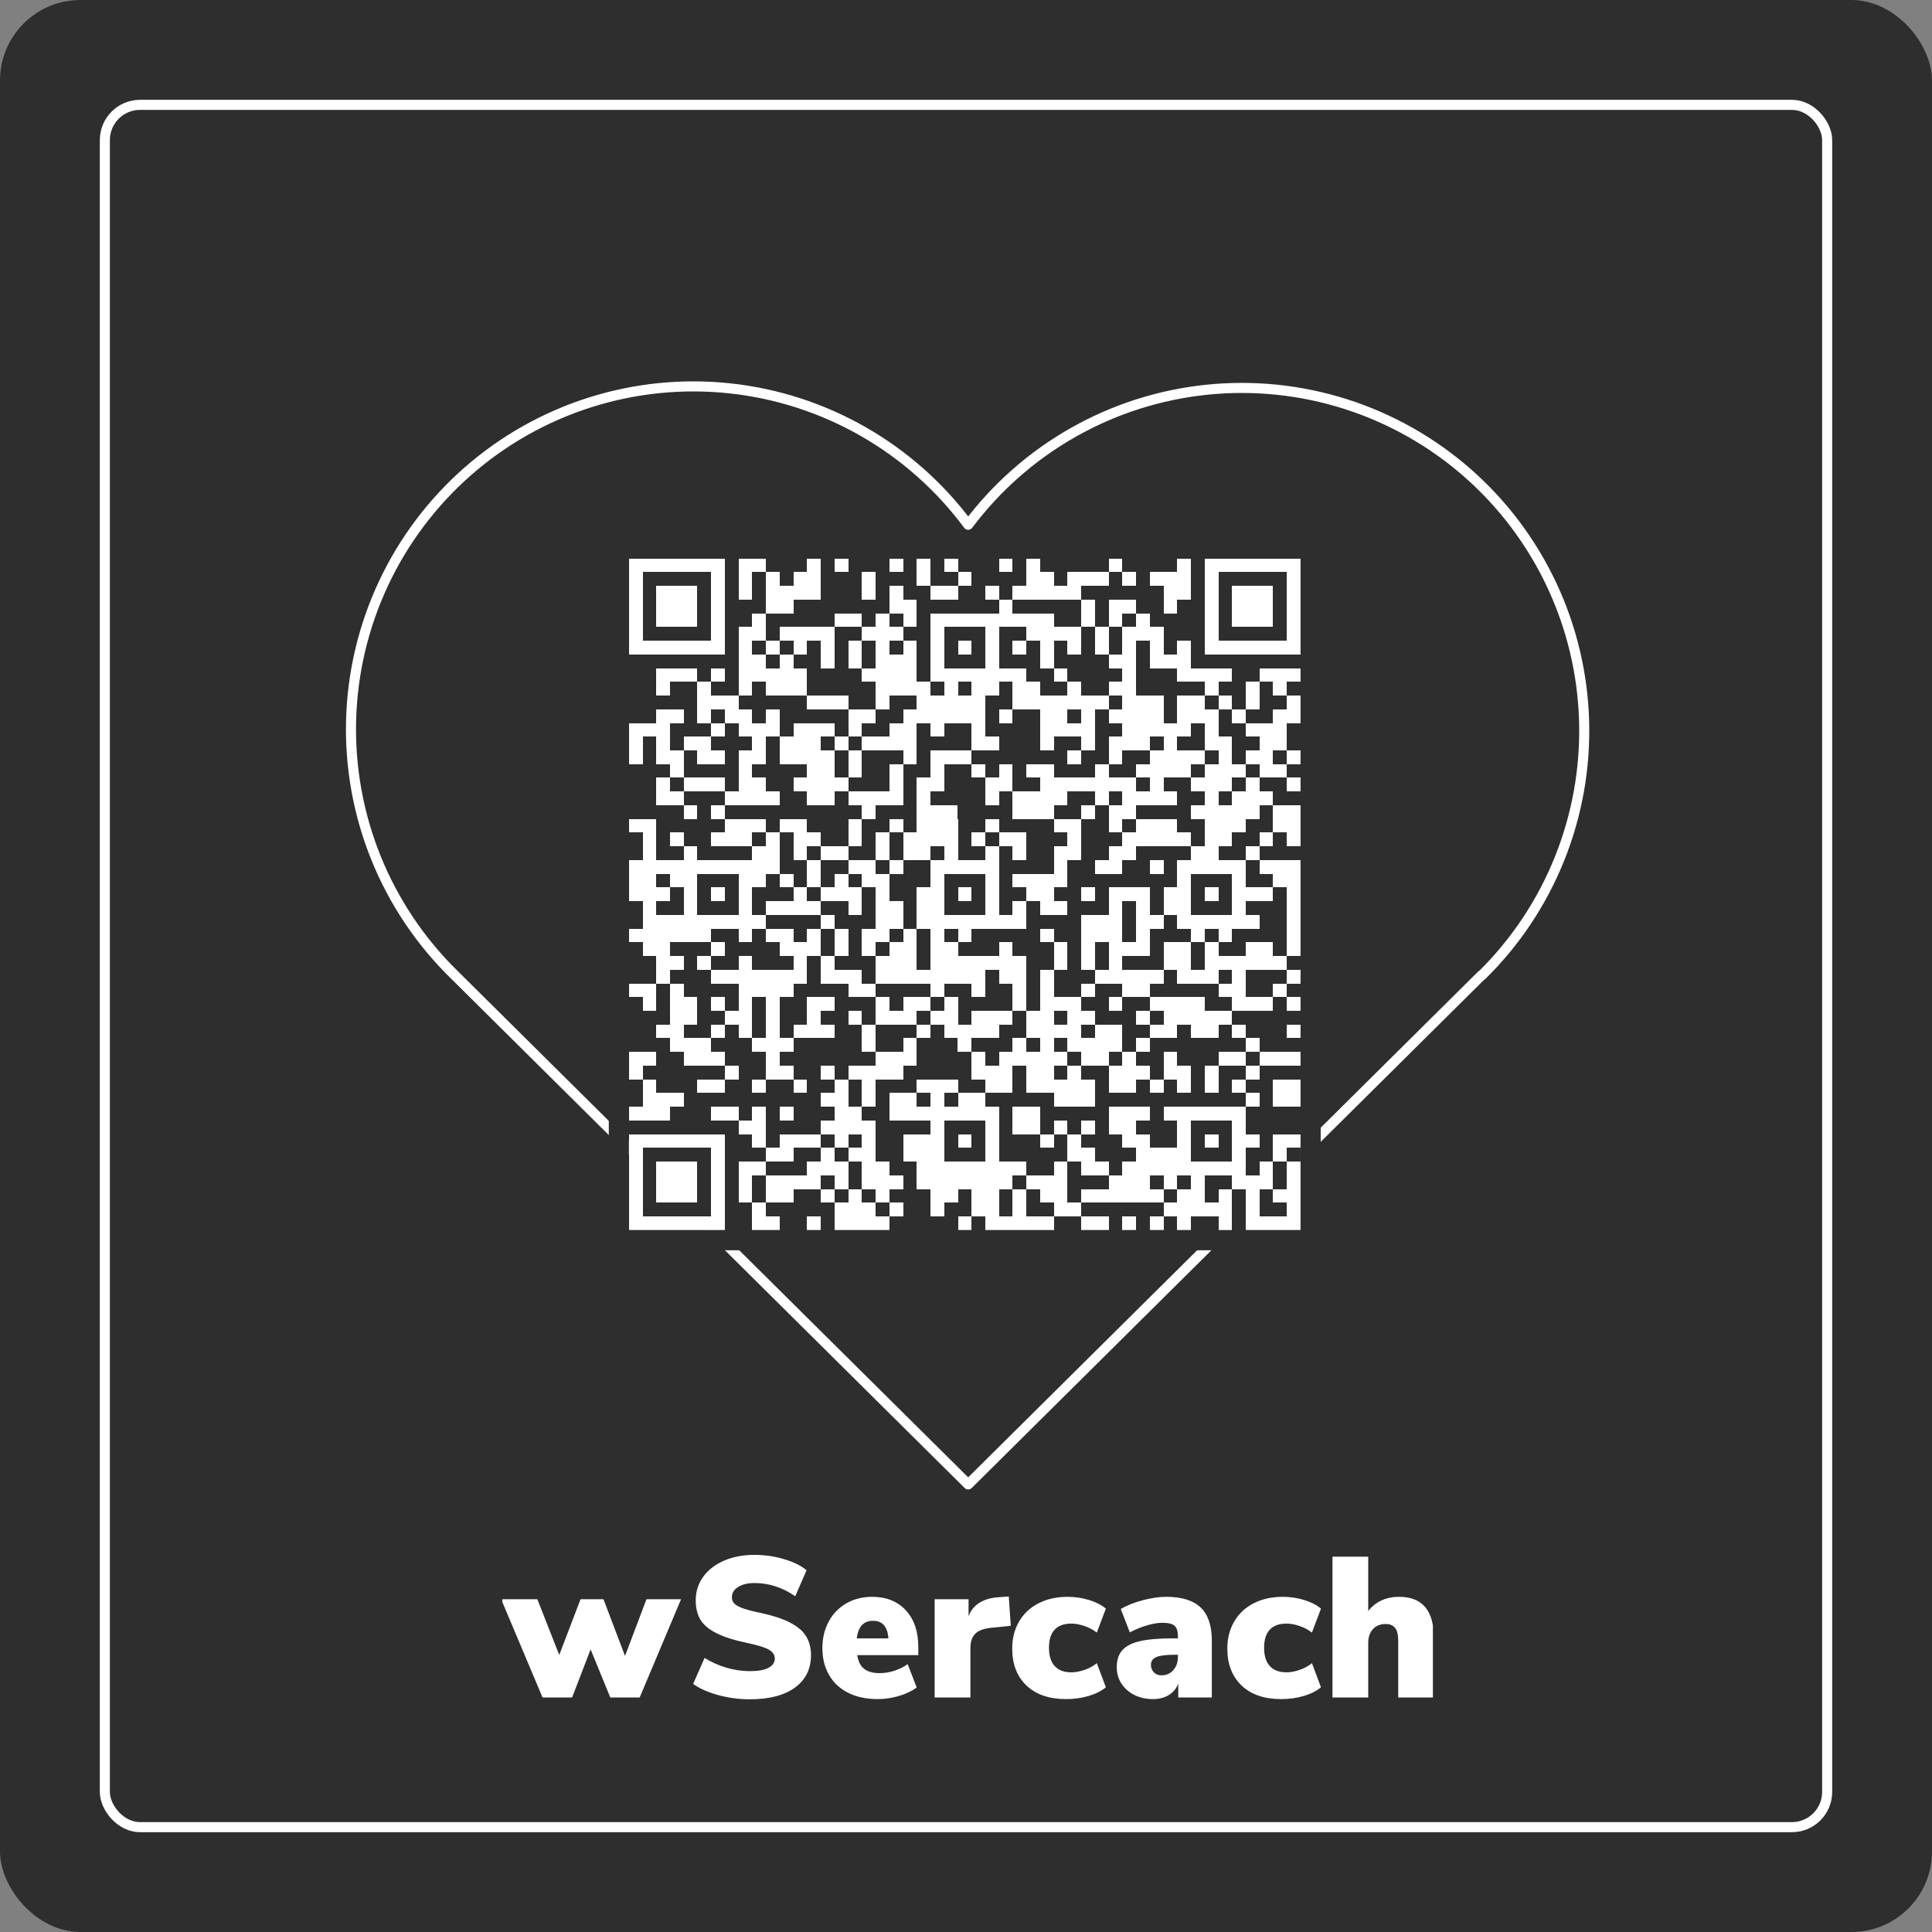
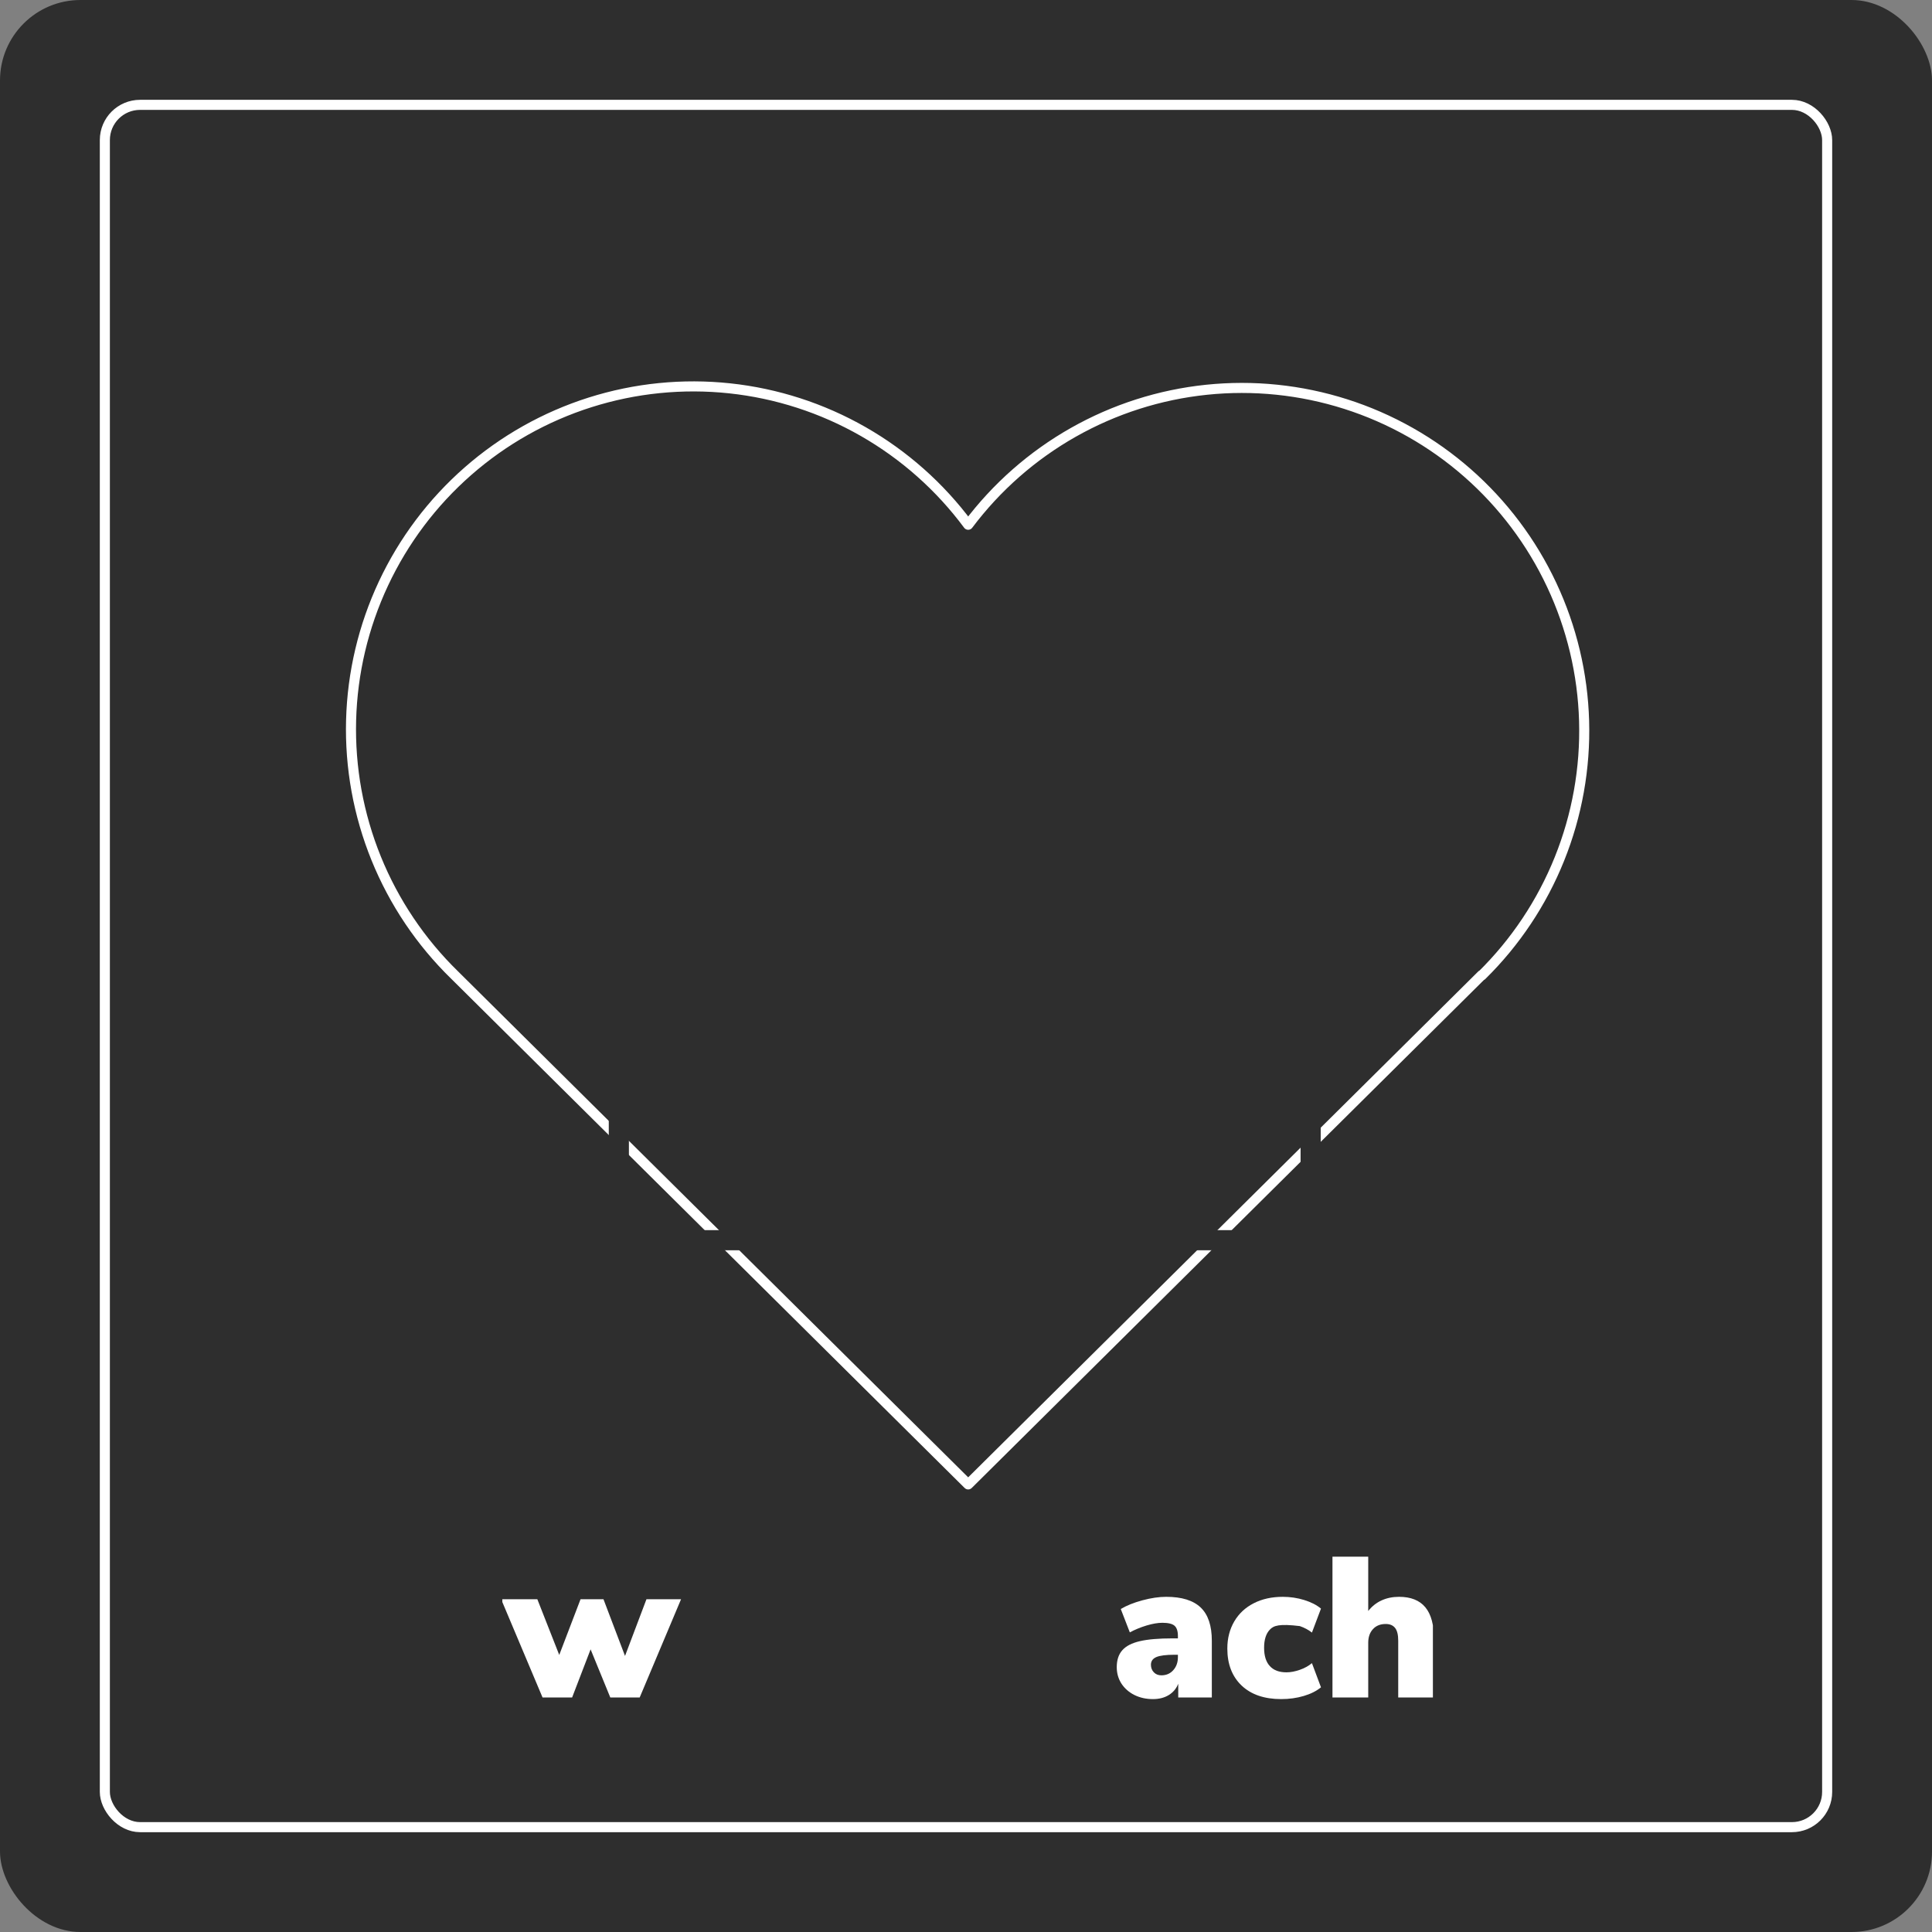
<svg xmlns="http://www.w3.org/2000/svg" width="768" height="768" viewBox="0 0 768 768" fill="none">
  <rect x="0" y="0" width="768" height="768" fill="#808080" stroke="none" />
  <rect width="768" height="768" rx="32" fill="#2E2E2E" />
  <rect x="41.68" y="41.68" width="684.64" height="684.64" rx="14" fill="#2E2E2E" stroke="#ffffff" stroke-width="4" />
  <g clip-path="url(#clip0_209_2)">
-     <path d="M298.004 675.497C293.775 675.497 289.613 674.941 285.517 673.829C281.421 672.718 278.091 671.236 275.527 669.383L280.089 659.06C282.82 660.754 285.717 662.051 288.814 662.951C291.877 663.851 295.008 664.301 298.138 664.301C301.335 664.301 303.799 663.864 305.464 662.991C307.129 662.117 307.995 660.886 307.995 659.298C307.995 657.869 307.229 656.704 305.697 655.804C304.199 654.904 301.301 654.005 297.039 653.105C291.744 651.993 287.615 650.669 284.651 649.134C281.654 647.599 279.556 645.799 278.358 643.735C277.159 641.67 276.56 639.129 276.56 636.112C276.56 632.671 277.558 629.587 279.49 626.861C281.421 624.135 284.185 621.991 287.715 620.429C291.278 618.867 295.341 618.086 299.903 618.086C303.965 618.086 307.895 618.655 311.691 619.794C315.521 620.932 318.484 622.401 320.615 624.201L316.12 634.524C311.025 631.029 305.63 629.283 300.003 629.283C297.272 629.283 295.074 629.799 293.442 630.831C291.777 631.863 290.945 633.226 290.945 634.921C290.945 635.926 291.245 636.747 291.844 637.382C292.41 638.017 293.509 638.639 295.107 639.248C296.706 639.857 299.07 640.479 302.234 641.114C307.329 642.226 311.358 643.562 314.288 645.124C317.219 646.686 319.317 648.499 320.515 650.564C321.748 652.628 322.38 655.09 322.38 657.948C322.38 663.454 320.249 667.755 315.987 670.852C311.724 673.949 305.73 675.497 298.004 675.497Z" fill="#ffffff" />
-     <path d="M365.038 657.948H340.762C341.162 660.489 342.094 662.315 343.559 663.427C344.991 664.539 347.022 665.095 349.686 665.095C351.618 665.095 353.549 664.777 355.547 664.142C357.512 663.507 359.277 662.633 360.809 661.522L364.405 670.812C362.44 672.241 360.076 673.366 357.279 674.187C354.515 675.007 351.751 675.417 348.987 675.417C344.458 675.417 340.529 674.597 337.232 672.956C333.935 671.315 331.371 668.959 329.606 665.889C327.808 662.819 326.909 659.219 326.909 655.09C326.909 651.172 327.775 647.665 329.44 644.568C331.105 641.472 333.469 639.063 336.466 637.342C339.497 635.622 342.893 634.762 346.656 634.762C352.317 634.762 356.779 636.548 360.076 640.122C363.406 643.695 365.038 648.578 365.038 654.772V657.948ZM347.055 644.29C343.293 644.29 341.128 646.62 340.596 651.278H353.15C352.817 646.62 350.785 644.29 347.055 644.29Z" fill="#ffffff" />
-     <path d="M401.801 646.274L394.043 647.068C390.979 647.386 388.814 648.206 387.582 649.53C386.35 650.853 385.751 652.733 385.751 655.168V674.781H371.532V635.713H385.018V642.463C385.917 640.081 387.416 638.268 389.514 637.023C391.578 635.779 394.109 635.078 397.106 634.919L401.002 634.602L401.801 646.274Z" fill="#ffffff" />
-     <path d="M423.78 675.417C417.086 675.417 411.825 673.618 408.029 670.018C404.266 666.418 402.368 661.522 402.368 655.328C402.368 651.252 403.3 647.652 405.131 644.529C406.963 641.405 409.56 638.997 412.89 637.303C416.22 635.609 420.05 634.762 424.412 634.762C427.343 634.762 430.206 635.185 432.937 636.032C435.668 636.879 437.899 638.017 439.597 639.447L436.001 648.975C434.669 647.917 433.07 647.056 431.172 646.395C429.274 645.733 427.509 645.402 425.877 645.402C422.98 645.402 420.782 646.196 419.284 647.784C417.752 649.372 416.986 651.781 416.986 655.01C416.986 658.239 417.752 660.674 419.284 662.315C420.782 663.956 422.98 664.777 425.877 664.777C427.509 664.777 429.274 664.446 431.172 663.785C433.07 663.123 434.669 662.236 436.001 661.124L439.597 670.733C437.799 672.215 435.501 673.366 432.704 674.187C429.907 675.007 426.943 675.417 423.78 675.417Z" fill="#ffffff" />
    <path d="M463.572 634.762C469.766 634.762 474.329 636.178 477.293 639.01C480.256 641.842 481.721 646.249 481.721 652.231V674.782H468.368V669.303C467.635 671.209 466.37 672.705 464.638 673.79C462.873 674.875 460.775 675.417 458.311 675.417C455.581 675.417 453.15 674.875 450.952 673.79C448.788 672.705 447.056 671.196 445.79 669.264C444.558 667.331 443.926 665.148 443.926 662.713C443.926 659.907 444.658 657.67 446.123 656.003C447.588 654.335 449.92 653.131 453.117 652.39C456.313 651.649 460.642 651.278 466.07 651.278H468.235V650.325C468.235 648.367 467.769 647.004 466.869 646.236C465.97 645.468 464.372 645.084 462.074 645.084C460.243 645.084 458.178 645.442 455.78 646.156C453.416 646.871 451.185 647.784 449.12 648.896L445.524 639.606C447.822 638.229 450.686 637.078 454.115 636.151C457.545 635.225 460.708 634.762 463.572 634.762ZM461.675 665.968C463.573 665.968 465.171 665.293 466.37 663.944C467.602 662.594 468.235 660.86 468.235 658.742V657.79H466.936C463.539 657.79 461.108 658.094 459.677 658.703C458.245 659.312 457.512 660.33 457.512 661.76C457.512 662.977 457.912 663.983 458.677 664.777C459.443 665.571 460.442 665.968 461.675 665.968Z" fill="#ffffff" />
-     <path d="M509.293 675.417C502.599 675.417 497.34 673.618 493.543 670.018C489.78 666.418 487.882 661.522 487.882 655.328C487.882 651.252 488.814 647.652 490.646 644.529C492.477 641.405 495.075 638.997 498.406 637.303C501.736 635.609 505.562 634.762 509.927 634.762C512.856 634.762 515.72 635.185 518.451 636.032C521.181 636.879 523.412 638.017 525.111 639.447L521.514 648.975C520.181 647.917 518.585 647.056 516.687 646.395C514.789 645.733 513.024 645.402 511.394 645.402C508.495 645.402 506.296 646.196 504.799 647.784C503.267 649.372 502.5 651.781 502.5 655.01C502.5 658.239 503.267 660.674 504.799 662.315C506.296 663.956 508.495 664.777 511.394 664.777C513.024 664.777 514.789 664.446 516.687 663.785C518.585 663.123 520.181 662.236 521.514 661.124L525.111 670.733C523.312 672.215 521.017 673.366 518.218 674.187C515.423 675.007 512.459 675.417 509.293 675.417Z" fill="#ffffff" />
+     <path d="M509.293 675.417C502.599 675.417 497.34 673.618 493.543 670.018C489.78 666.418 487.882 661.522 487.882 655.328C487.882 651.252 488.814 647.652 490.646 644.529C492.477 641.405 495.075 638.997 498.406 637.303C501.736 635.609 505.562 634.762 509.927 634.762C512.856 634.762 515.72 635.185 518.451 636.032C521.181 636.879 523.412 638.017 525.111 639.447L521.514 648.975C520.181 647.917 518.585 647.056 516.687 646.395C508.495 645.402 506.296 646.196 504.799 647.784C503.267 649.372 502.5 651.781 502.5 655.01C502.5 658.239 503.267 660.674 504.799 662.315C506.296 663.956 508.495 664.777 511.394 664.777C513.024 664.777 514.789 664.446 516.687 663.785C518.585 663.123 520.181 662.236 521.514 661.124L525.111 670.733C523.312 672.215 521.017 673.366 518.218 674.187C515.423 675.007 512.459 675.417 509.293 675.417Z" fill="#ffffff" />
    <path d="M556.147 634.761C560.81 634.761 564.304 636.151 566.603 638.93C568.902 641.709 570.032 645.931 570.032 651.595V674.782H555.815V652.23C555.815 649.901 555.414 648.207 554.581 647.148C553.749 646.089 552.519 645.56 550.854 645.56C548.723 645.56 547.024 646.235 545.79 647.585C544.526 648.935 543.892 650.748 543.892 653.024V674.782H529.675V618.8H543.892V640.399C545.359 638.546 547.088 637.143 549.189 636.19C551.251 635.237 553.584 634.761 556.147 634.761Z" fill="#ffffff" />
    <path d="M256.979 635.714H270.732L254.281 674.782H242.607L234.774 655.645L227.422 674.782H215.673L199.21 635.714H213.596L222.307 657.868L230.778 635.714H239.889L248.454 658.265L256.979 635.714Z" fill="#ffffff" />
  </g>
  <path d="M589.028 387.589L384.867 590.08L180.706 387.589C167.24 374.466 156.632 358.693 149.552 341.263C142.472 323.833 139.072 305.124 139.567 286.314C140.062 267.504 144.441 249 152.427 231.967C160.414 214.935 171.835 199.743 185.973 187.348C200.11 174.954 216.657 165.625 234.572 159.949C252.487 154.273 271.381 152.373 290.065 154.369C308.748 156.365 326.817 162.213 343.133 171.546C359.449 180.879 373.658 193.493 384.867 208.596C396.124 193.603 410.35 181.099 426.655 171.865C442.959 162.631 460.991 156.867 479.623 154.934C498.254 153 517.084 154.939 534.933 160.628C552.781 166.317 569.266 175.634 583.353 187.997C597.441 200.359 608.829 215.5 616.805 232.473C624.781 249.446 629.172 267.884 629.705 286.635C630.238 305.385 626.9 324.044 619.9 341.443C612.901 358.843 602.391 374.608 589.028 387.752" stroke="#ffffff" stroke-width="4" stroke-linecap="round" stroke-linejoin="round" />
  <g clip-path="url(#clip1_108_63)">
    <g transform="translate(250, 222)">
      <svg width="267" height="267" viewBox="0 0 49 49" shape-rendering="crispEdges">
        <path fill="#2E2E2E" d="M0 0h49v49H0z" />
        <path stroke="#ffffff" d="M0 0.5h7m1 0h2m3 0h1m1 0h1m3 0h1m1 0h1m1 0h1m3 0h1m1 0h1m5 0h1m4 0h1m1 0h7M0 1.5h1m5 0h1m1 0h1m1 0h1m1 0h2m3 0h1m3 0h1m2 0h1m4 0h2m1 0h3m1 0h1m1 0h3m1 0h1m5 0h1M0 2.5h1m1 0h3m1 0h1m1 0h1m1 0h4m3 0h1m1 0h1m2 0h2m2 0h1m1 0h5m6 0h2m1 0h1m1 0h3m1 0h1M0 3.5h1m1 0h3m1 0h1m3 0h2m7 0h2m6 0h1m5 0h1m1 0h2m2 0h1m2 0h1m1 0h3m1 0h1M0 4.5h1m1 0h3m1 0h1m2 0h1m5 0h2m1 0h1m1 0h1m1 0h9m2 0h1m1 0h1m1 0h1m4 0h1m1 0h3m1 0h1M0 5.5h1m5 0h1m1 0h2m1 0h4m2 0h3m2 0h1m3 0h1m2 0h4m1 0h1m1 0h3m3 0h1m5 0h1M0 6.5h7m1 0h1m1 0h1m1 0h1m1 0h1m1 0h1m1 0h1m1 0h1m1 0h1m1 0h1m1 0h1m1 0h1m1 0h1m1 0h1m1 0h1m1 0h1m1 0h1m1 0h1m1 0h7M8 7.5h2m1 0h1m2 0h1m1 0h1m1 0h3m1 0h1m3 0h1m3 0h1m4 0h2m1 0h3M2 8.5h3m1 0h1m1 0h5m4 0h4m1 0h7m2 0h1m4 0h1m3 0h4m2 0h3M2 9.5h1m2 0h1m2 0h1m1 0h3m5 0h4m1 0h1m1 0h2m1 0h2m2 0h1m2 0h2m5 0h1m2 0h1m1 0h1M5 10.5h3m5 0h3m2 0h1m2 0h5m2 0h7m1 0h3m1 0h2m1 0h1m1 0h1m2 0h1M2 11.5h2m1 0h1m1 0h2m1 0h1m5 0h2m2 0h6m1 0h1m2 0h2m1 0h1m1 0h4m1 0h3m1 0h1m2 0h2M0 12.5h3m3 0h1m1 0h3m1 0h3m1 0h1m2 0h2m1 0h1m2 0h1m4 0h4m2 0h5m1 0h1m2 0h3M0 13.5h1m1 0h1m1 0h2m3 0h1m1 0h3m1 0h1m1 0h4m4 0h2m3 0h1m2 0h1m1 0h3m1 0h1m2 0h2m2 0h2M0 14.5h1m1 0h2m1 0h2m1 0h2m1 0h4m1 0h1m3 0h1m1 0h3m7 0h1m2 0h1m2 0h4m1 0h1m1 0h2m1 0h1M3 15.5h1m4 0h1m4 0h2m1 0h1m2 0h1m2 0h1m2 0h1m1 0h1m1 0h2m3 0h1m2 0h4m1 0h3m1 0h2M2 16.5h1m1 0h3m1 0h2m2 0h4m3 0h1m1 0h2m3 0h2m2 0h7m1 0h1m2 0h3m1 0h1m2 0h1M2 17.5h2m3 0h4m2 0h2m1 0h4m1 0h1m4 0h1m1 0h4m2 0h1m1 0h4m2 0h1m1 0h3M4 18.5h1m1 0h1m10 0h1m3 0h3m4 0h3m2 0h1m1 0h2m4 0h5m1 0h2M0 19.5h2m5 0h3m1 0h2m3 0h1m2 0h1m1 0h3m2 0h1m4 0h2m2 0h1m1 0h3m2 0h3m2 0h2M1 20.5h1m1 0h1m2 0h3m1 0h1m1 0h2m2 0h1m1 0h1m1 0h4m1 0h1m1 0h2m3 0h1m3 0h5m1 0h2m2 0h1m1 0h1M1 21.5h1m2 0h1m4 0h2m1 0h1m1 0h2m2 0h1m1 0h2m1 0h1m2 0h1m1 0h1m2 0h2m2 0h2m4 0h2m2 0h1M0 22.5h11m2 0h1m2 0h2m1 0h1m2 0h5m4 0h1m2 0h2m2 0h1m1 0h5m1 0h3M0 23.5h2m1 0h2m3 0h2m1 0h1m1 0h1m1 0h1m1 0h2m3 0h1m3 0h1m1 0h4m8 0h1m3 0h1m2 0h2M0 24.5h3m1 0h1m1 0h1m1 0h1m3 0h1m1 0h3m1 0h1m2 0h2m1 0h1m1 0h1m2 0h2m2 0h1m1 0h3m1 0h2m1 0h1m1 0h3m1 0h1M1 25.5h1m2 0h1m3 0h1m1 0h4m2 0h1m1 0h2m1 0h2m3 0h1m1 0h1m1 0h2m3 0h1m1 0h1m1 0h2m3 0h1m3 0h1M1 26.5h9m4 0h1m3 0h2m1 0h8m4 0h3m1 0h2m1 0h6m2 0h1M0 27.5h6m2 0h1m1 0h2m1 0h1m1 0h1m1 0h2m1 0h1m1 0h1m1 0h1m5 0h1m2 0h3m1 0h1m3 0h1m1 0h1m4 0h1M1 28.5h2m3 0h1m4 0h3m1 0h1m1 0h1m1 0h2m1 0h2m3 0h1m3 0h1m1 0h1m1 0h3m1 0h2m1 0h1m2 0h2m1 0h1M2 29.5h2m1 0h1m2 0h1m3 0h1m1 0h1m3 0h3m1 0h7m2 0h1m1 0h1m1 0h1m3 0h2m1 0h6M2 30.5h1m3 0h7m1 0h3m1 0h8m1 0h2m1 0h1m3 0h5m1 0h3m1 0h1m3 0h1M0 31.5h2m1 0h1m4 0h4m4 0h2m4 0h1m2 0h1m2 0h1m1 0h1m2 0h1m2 0h2m5 0h2m2 0h1M1 32.5h1m1 0h2m1 0h1m1 0h1m1 0h1m2 0h2m3 0h1m1 0h2m1 0h1m4 0h1m1 0h3m2 0h1m2 0h4m2 0h3m1 0h1M3 33.5h2m2 0h2m1 0h1m2 0h1m2 0h1m1 0h3m1 0h2m1 0h3m1 0h2m1 0h2m3 0h1m1 0h5M2 34.5h2m2 0h1m1 0h1m1 0h1m1 0h3m2 0h1m3 0h1m1 0h4m2 0h4m1 0h2m2 0h2m1 0h2m1 0h1m3 0h1M3 35.5h3m3 0h3m5 0h1m2 0h1m3 0h1m3 0h1m1 0h1m1 0h4m1 0h1m7 0h1M0 36.5h2m2 0h3m3 0h1m7 0h3m4 0h1m1 0h5m1 0h2m1 0h1m2 0h1m3 0h2m1 0h3M0 37.5h1m6 0h1m2 0h2m2 0h1m1 0h4m5 0h3m1 0h2m1 0h1m2 0h3m1 0h2m1 0h1m2 0h1M1 38.5h1m3 0h2m2 0h1m2 0h1m2 0h1m1 0h1m3 0h3m2 0h2m1 0h5m1 0h2m1 0h1m1 0h1m1 0h1m1 0h1m2 0h2M1 39.5h3m10 0h2m1 0h1m1 0h2m1 0h1m1 0h2m5 0h3m11 0h1m1 0h2M0 40.5h3m3 0h2m1 0h1m1 0h1m3 0h2m2 0h8m1 0h2m5 0h3m1 0h6M8 41.5h2m4 0h4m4 0h1m3 0h1m1 0h2m1 0h1m1 0h1m1 0h2m3 0h1m3 0h1M0 42.5h7m2 0h1m1 0h3m1 0h1m1 0h1m2 0h3m1 0h1m1 0h1m3 0h1m1 0h1m3 0h2m2 0h1m1 0h1m1 0h2m1 0h2M0 43.5h1m5 0h1m3 0h2m2 0h1m1 0h2m2 0h3m3 0h1m5 0h2m3 0h4m3 0h1m2 0h1M0 44.5h1m1 0h3m1 0h1m1 0h2m3 0h3m1 0h2m2 0h8m2 0h1m1 0h2m1 0h9m1 0h1m1 0h1M0 45.5h1m1 0h3m1 0h1m1 0h1m1 0h4m1 0h1m1 0h3m1 0h7m1 0h3m3 0h3m1 0h1m1 0h1m2 0h3m1 0h1M0 46.5h1m1 0h3m1 0h1m1 0h1m1 0h2m2 0h1m1 0h1m1 0h1m3 0h2m1 0h2m1 0h1m1 0h2m1 0h6m1 0h2m1 0h1m1 0h1m1 0h2M0 47.5h1m5 0h1m2 0h1m5 0h3m1 0h1m2 0h1m2 0h2m1 0h1m2 0h2m6 0h5m1 0h1m2 0h1M0 48.5h7m2 0h2m2 0h1m1 0h4m5 0h1m1 0h5m2 0h2m1 0h1m1 0h1m1 0h1m2 0h1m1 0h4" />
      </svg>
    </g>
  </g>
  <rect x="246" y="218" width="275" height="275" stroke="#2E2E2E" stroke-width="8" />
  <defs>
    <clipPath id="clip0_209_2">
      <rect width="369.92" height="57.6" fill="white" transform="translate(199.68 618.24)" />
    </clipPath>
    <clipPath id="clip1_108_63">
-       <rect x="250" y="222" width="267" height="267" fill="white" />
-     </clipPath>
+       </clipPath>
  </defs>
</svg>